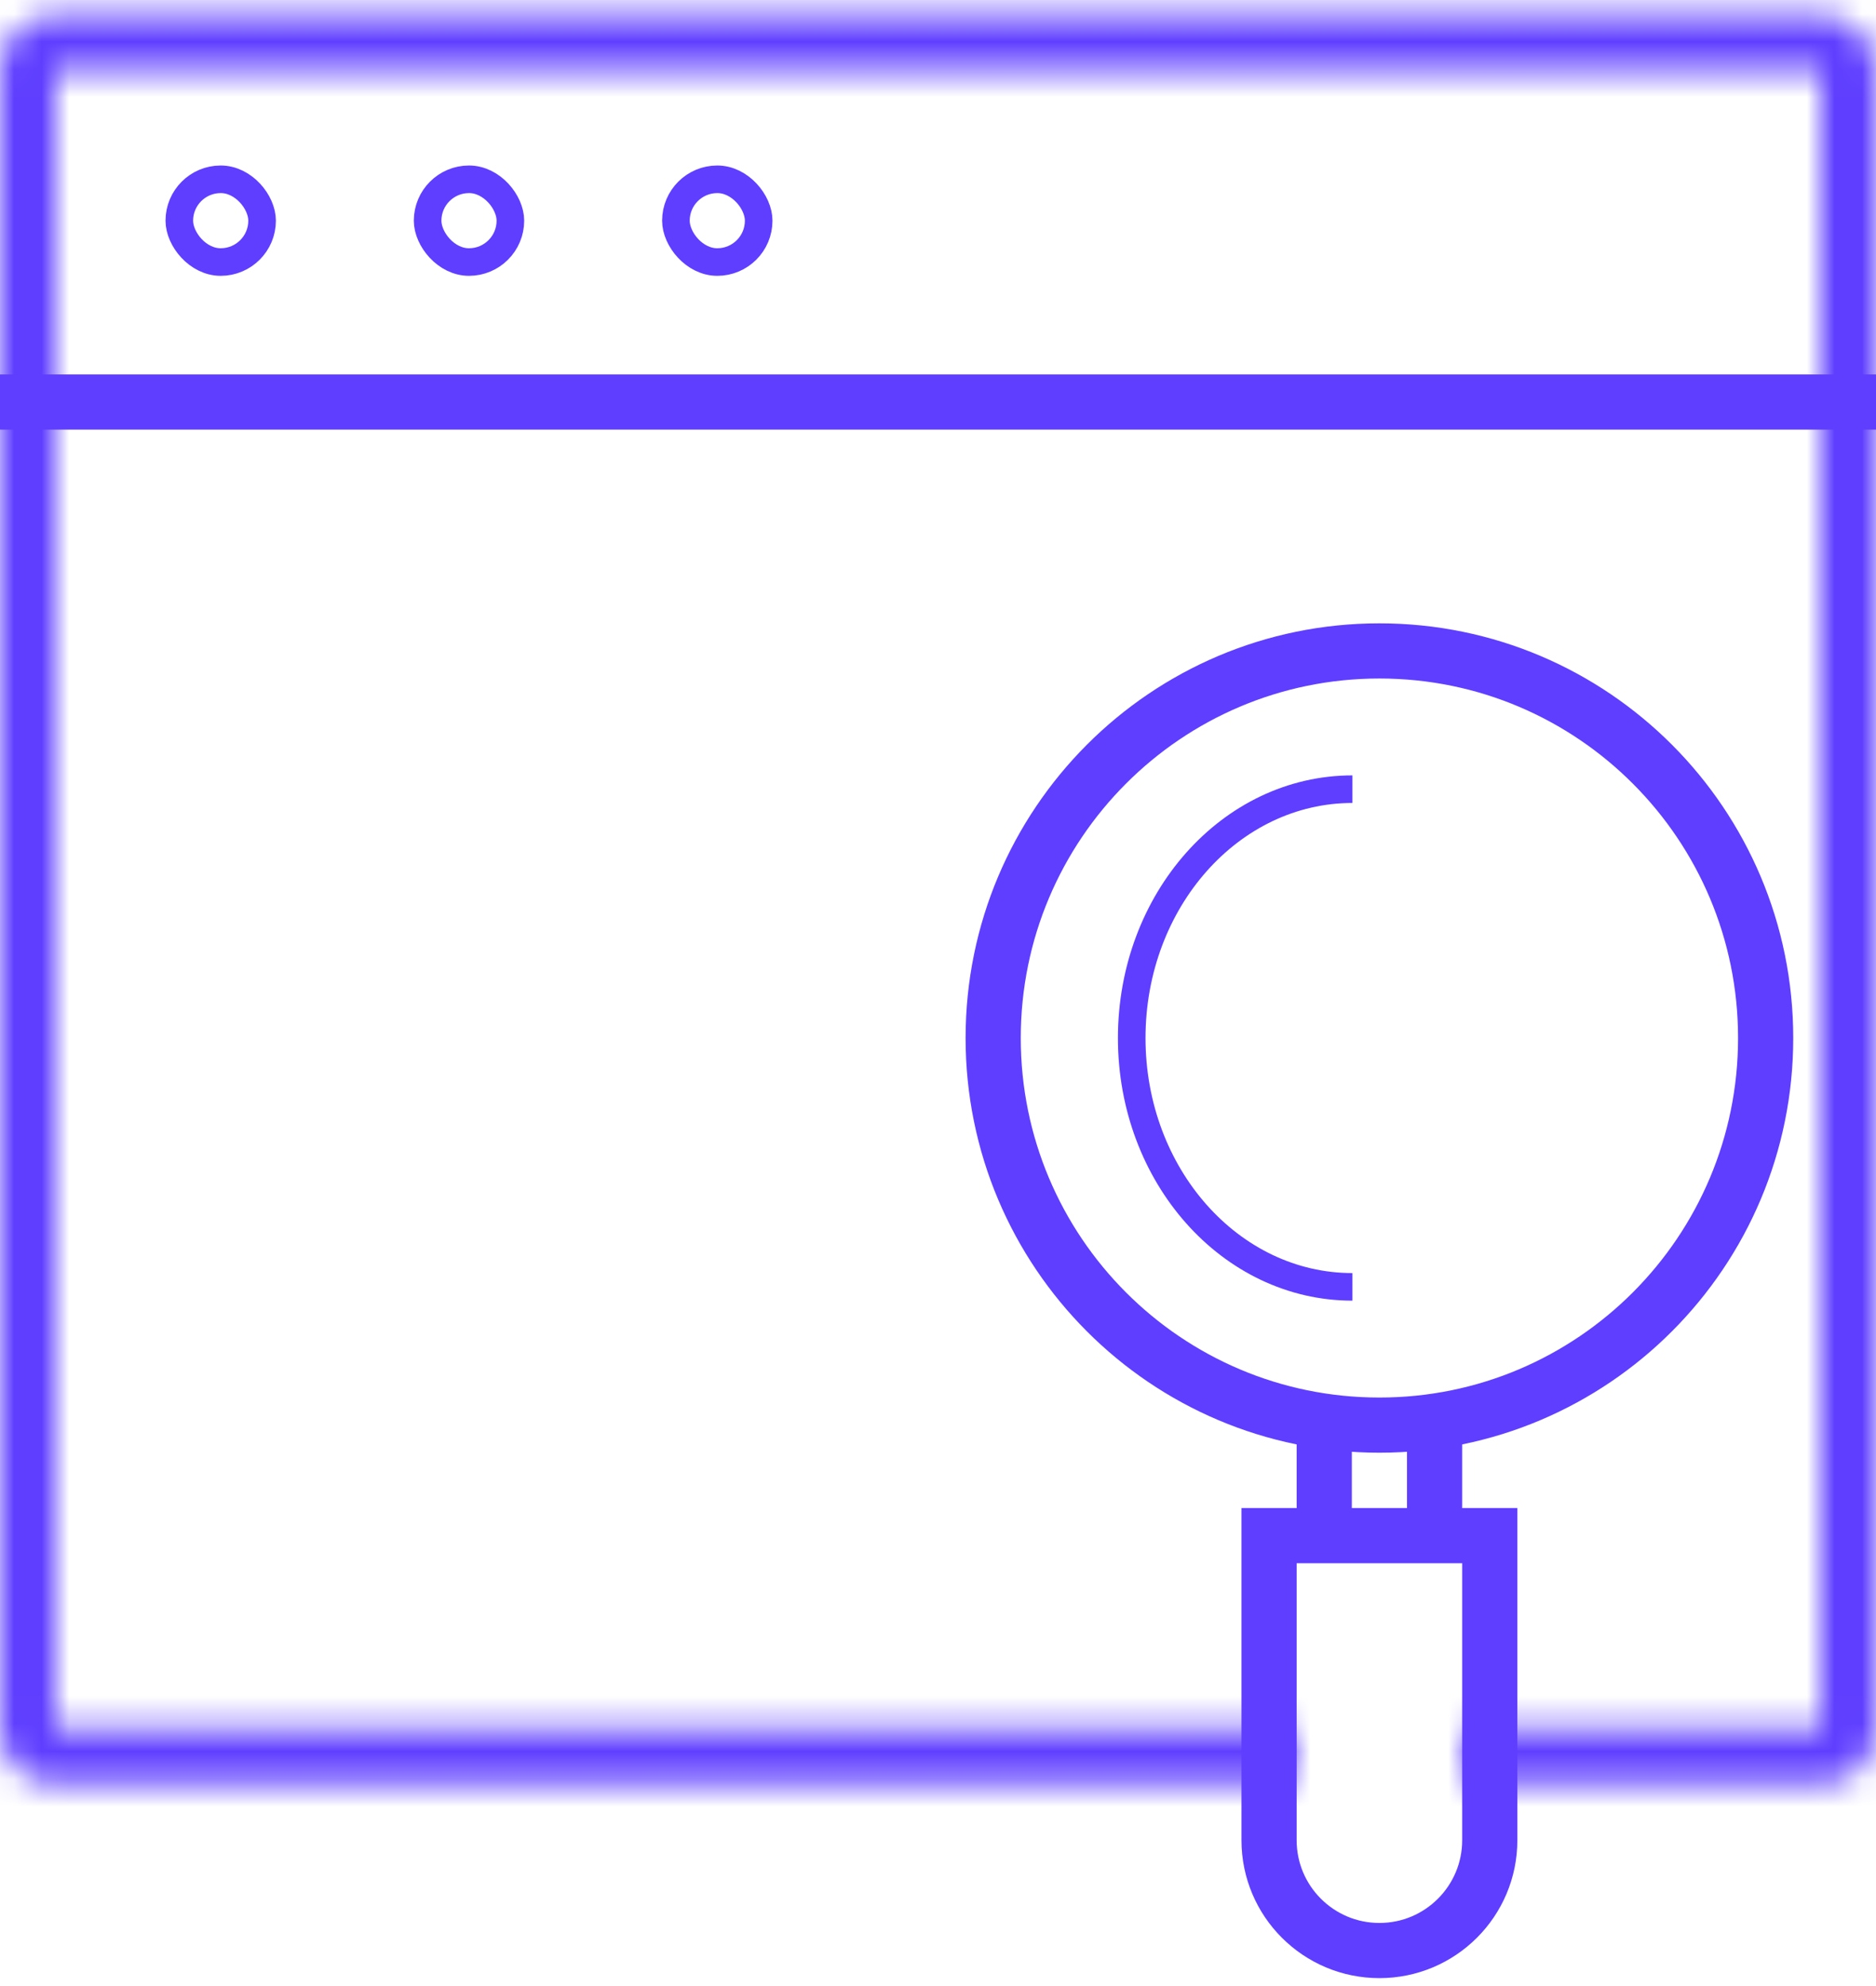
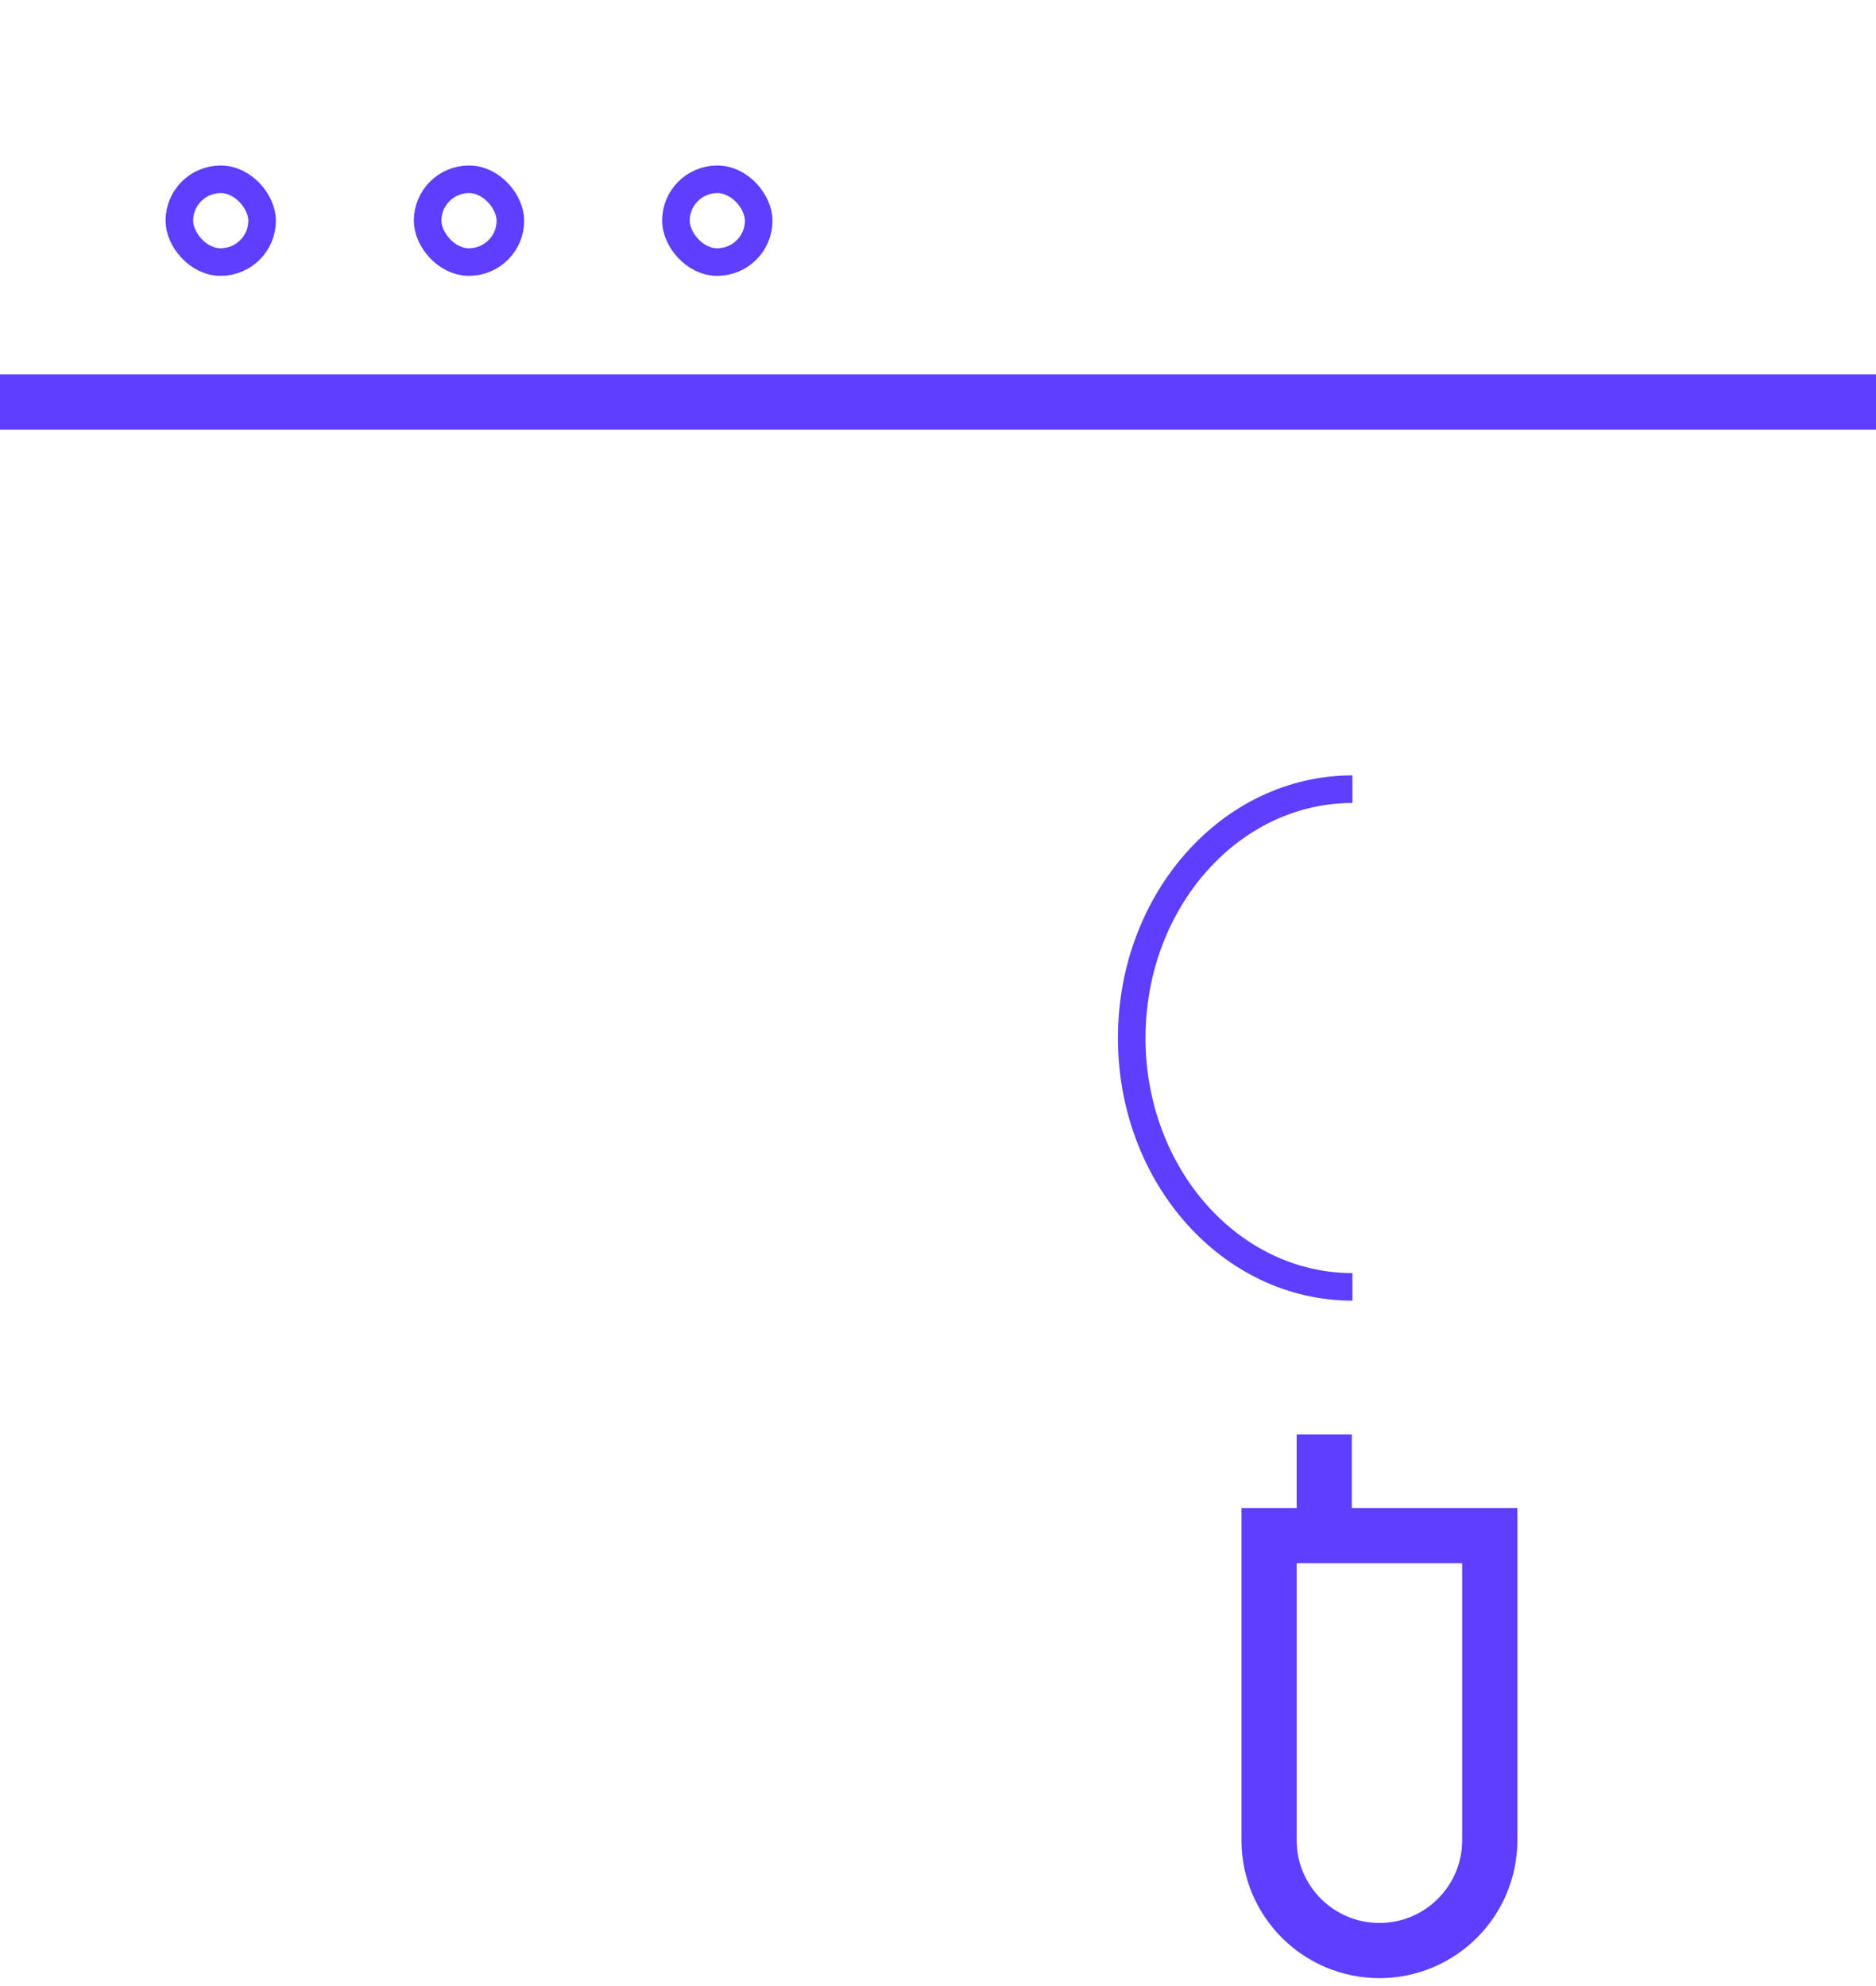
<svg xmlns="http://www.w3.org/2000/svg" width="68" height="72" viewBox="0 0 68 72" fill="none">
  <mask id="path-1-inside-1" fill="white">
    <path fill-rule="evenodd" clip-rule="evenodd" d="M2 2.543H66V62.696H53V64.696H66C67.105 64.696 68 63.801 68 62.696V2.543C68 1.439 67.105 0.543 66 0.543H2C0.895 0.543 0 1.439 0 2.543V62.696C0 63.801 0.895 64.696 2 64.696H47V62.696H2V2.543Z" />
  </mask>
-   <path d="M66 2.543H68V0.543H66V2.543ZM2 2.543V0.543H0V2.543H2ZM66 62.696V64.696H68V62.696H66ZM53 62.696V60.696H51V62.696H53ZM53 64.696H51V66.696H53V64.696ZM47 64.696V66.696H49V64.696H47ZM47 62.696H49V60.696H47V62.696ZM2 62.696H0V64.696H2V62.696ZM66 0.543H2V4.543H66V0.543ZM68 62.696V2.543H64V62.696H68ZM53 64.696H66V60.696H53V64.696ZM51 62.696V64.696H55V62.696H51ZM53 66.696H66V62.696H53V66.696ZM66 66.696C68.209 66.696 70 64.905 70 62.696H66V66.696ZM70 62.696V2.543H66V62.696H70ZM70 2.543C70 0.334 68.209 -1.457 66 -1.457V2.543H70ZM66 -1.457H2V2.543H66V-1.457ZM2 -1.457C-0.209 -1.457 -2 0.334 -2 2.543H2V-1.457ZM-2 2.543V62.696H2V2.543H-2ZM-2 62.696C-2 64.905 -0.209 66.696 2 66.696V62.696H2H-2ZM2 66.696H47V62.696H2V66.696ZM49 64.696V62.696H45V64.696H49ZM2 64.696H47V60.696H2V64.696ZM0 2.543V62.696H4V2.543H0Z" fill="#5F3EFF" mask="url(#path-1-inside-1)" />
  <rect x="6.5" y="6.5" width="3" height="3" rx="1.5" stroke="#5F3EFF" />
  <rect x="15.5" y="6.5" width="3" height="3" rx="1.5" stroke="#5F3EFF" />
  <rect x="24.5" y="6.5" width="3" height="3" rx="1.5" stroke="#5F3EFF" />
-   <path fill-rule="evenodd" clip-rule="evenodd" d="M50 51.665C57.732 51.665 64 45.382 64 37.632C64 29.881 57.732 23.598 50 23.598C42.268 23.598 36 29.881 36 37.632C36 45.382 42.268 51.665 50 51.665Z" stroke="#5F3EFF" stroke-width="2" />
  <path d="M49.022 28.61C44.603 28.61 41.022 32.649 41.022 37.632C41.022 42.614 44.603 46.653 49.022 46.653" stroke="#5F3EFF" />
  <path d="M46 55.672H54V66.713C54 68.922 52.209 70.713 50 70.713C47.791 70.713 46 68.922 46 66.713V55.672Z" stroke="#5F3EFF" stroke-width="2" />
  <path d="M0 14.575H68" stroke="#5F3EFF" stroke-width="2" />
-   <path d="M52 56V52" stroke="#5F3EFF" stroke-width="2" />
  <path d="M48 56V52" stroke="#5F3EFF" stroke-width="2" />
</svg>